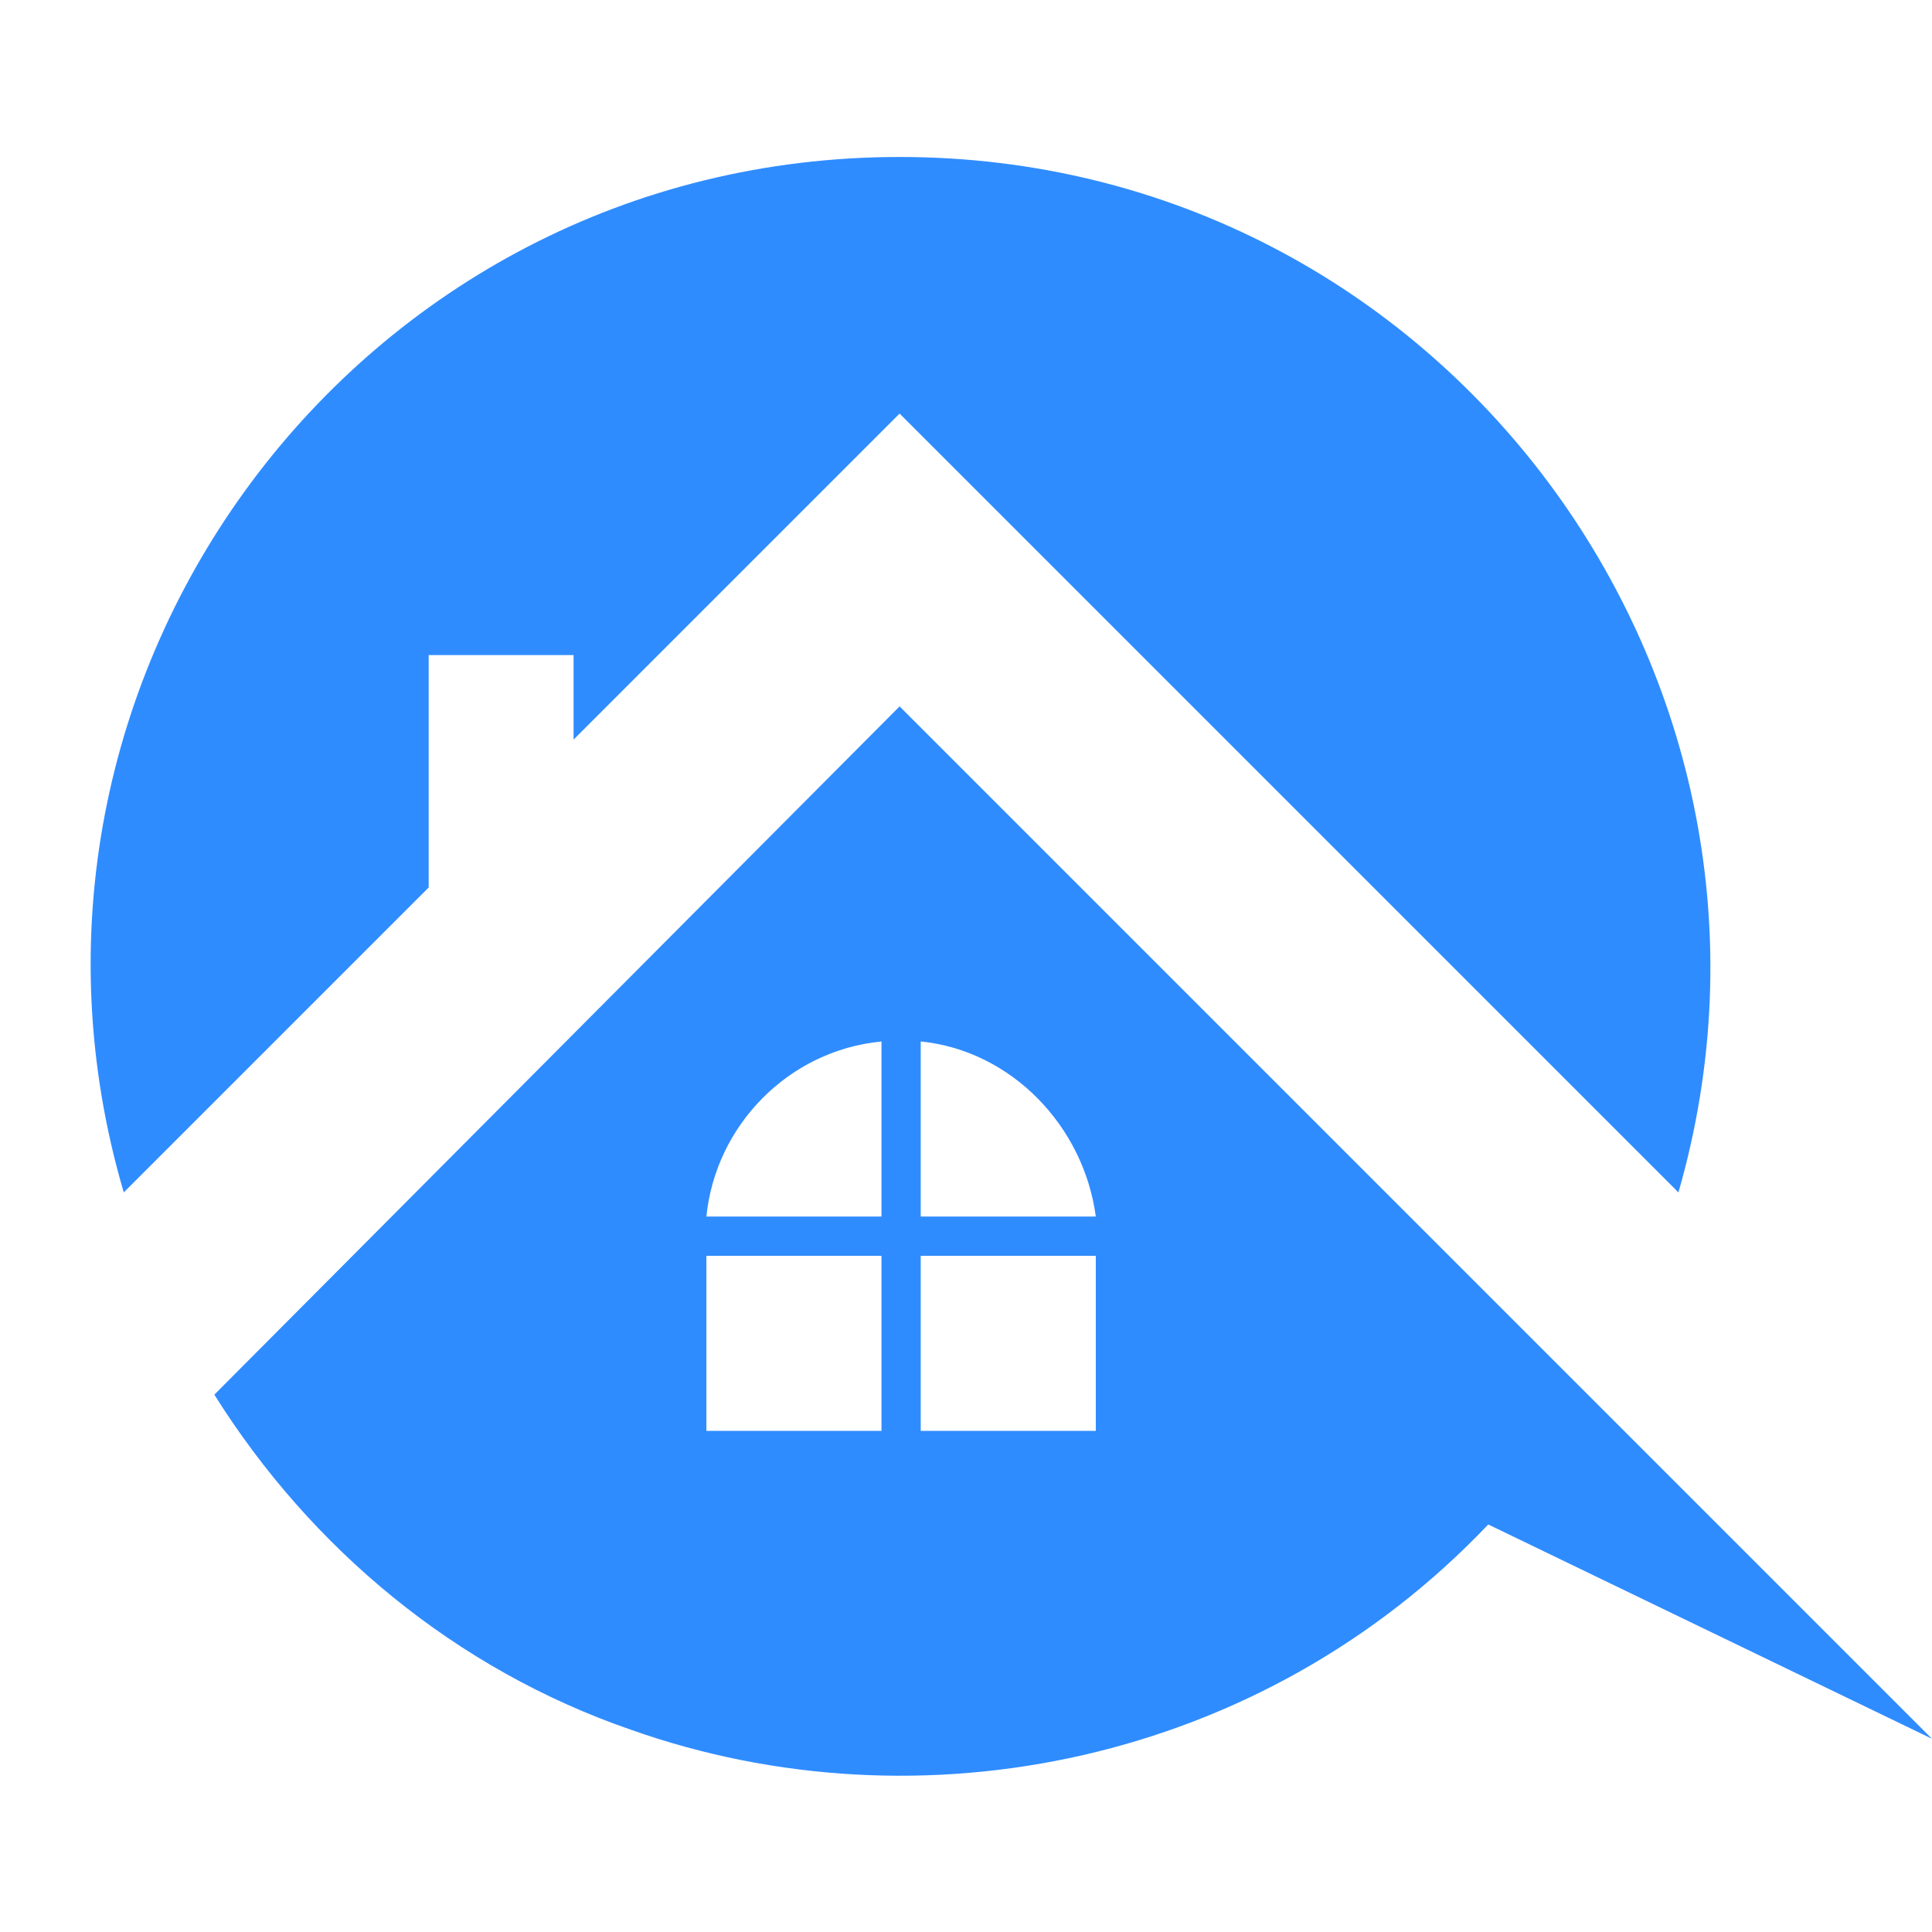
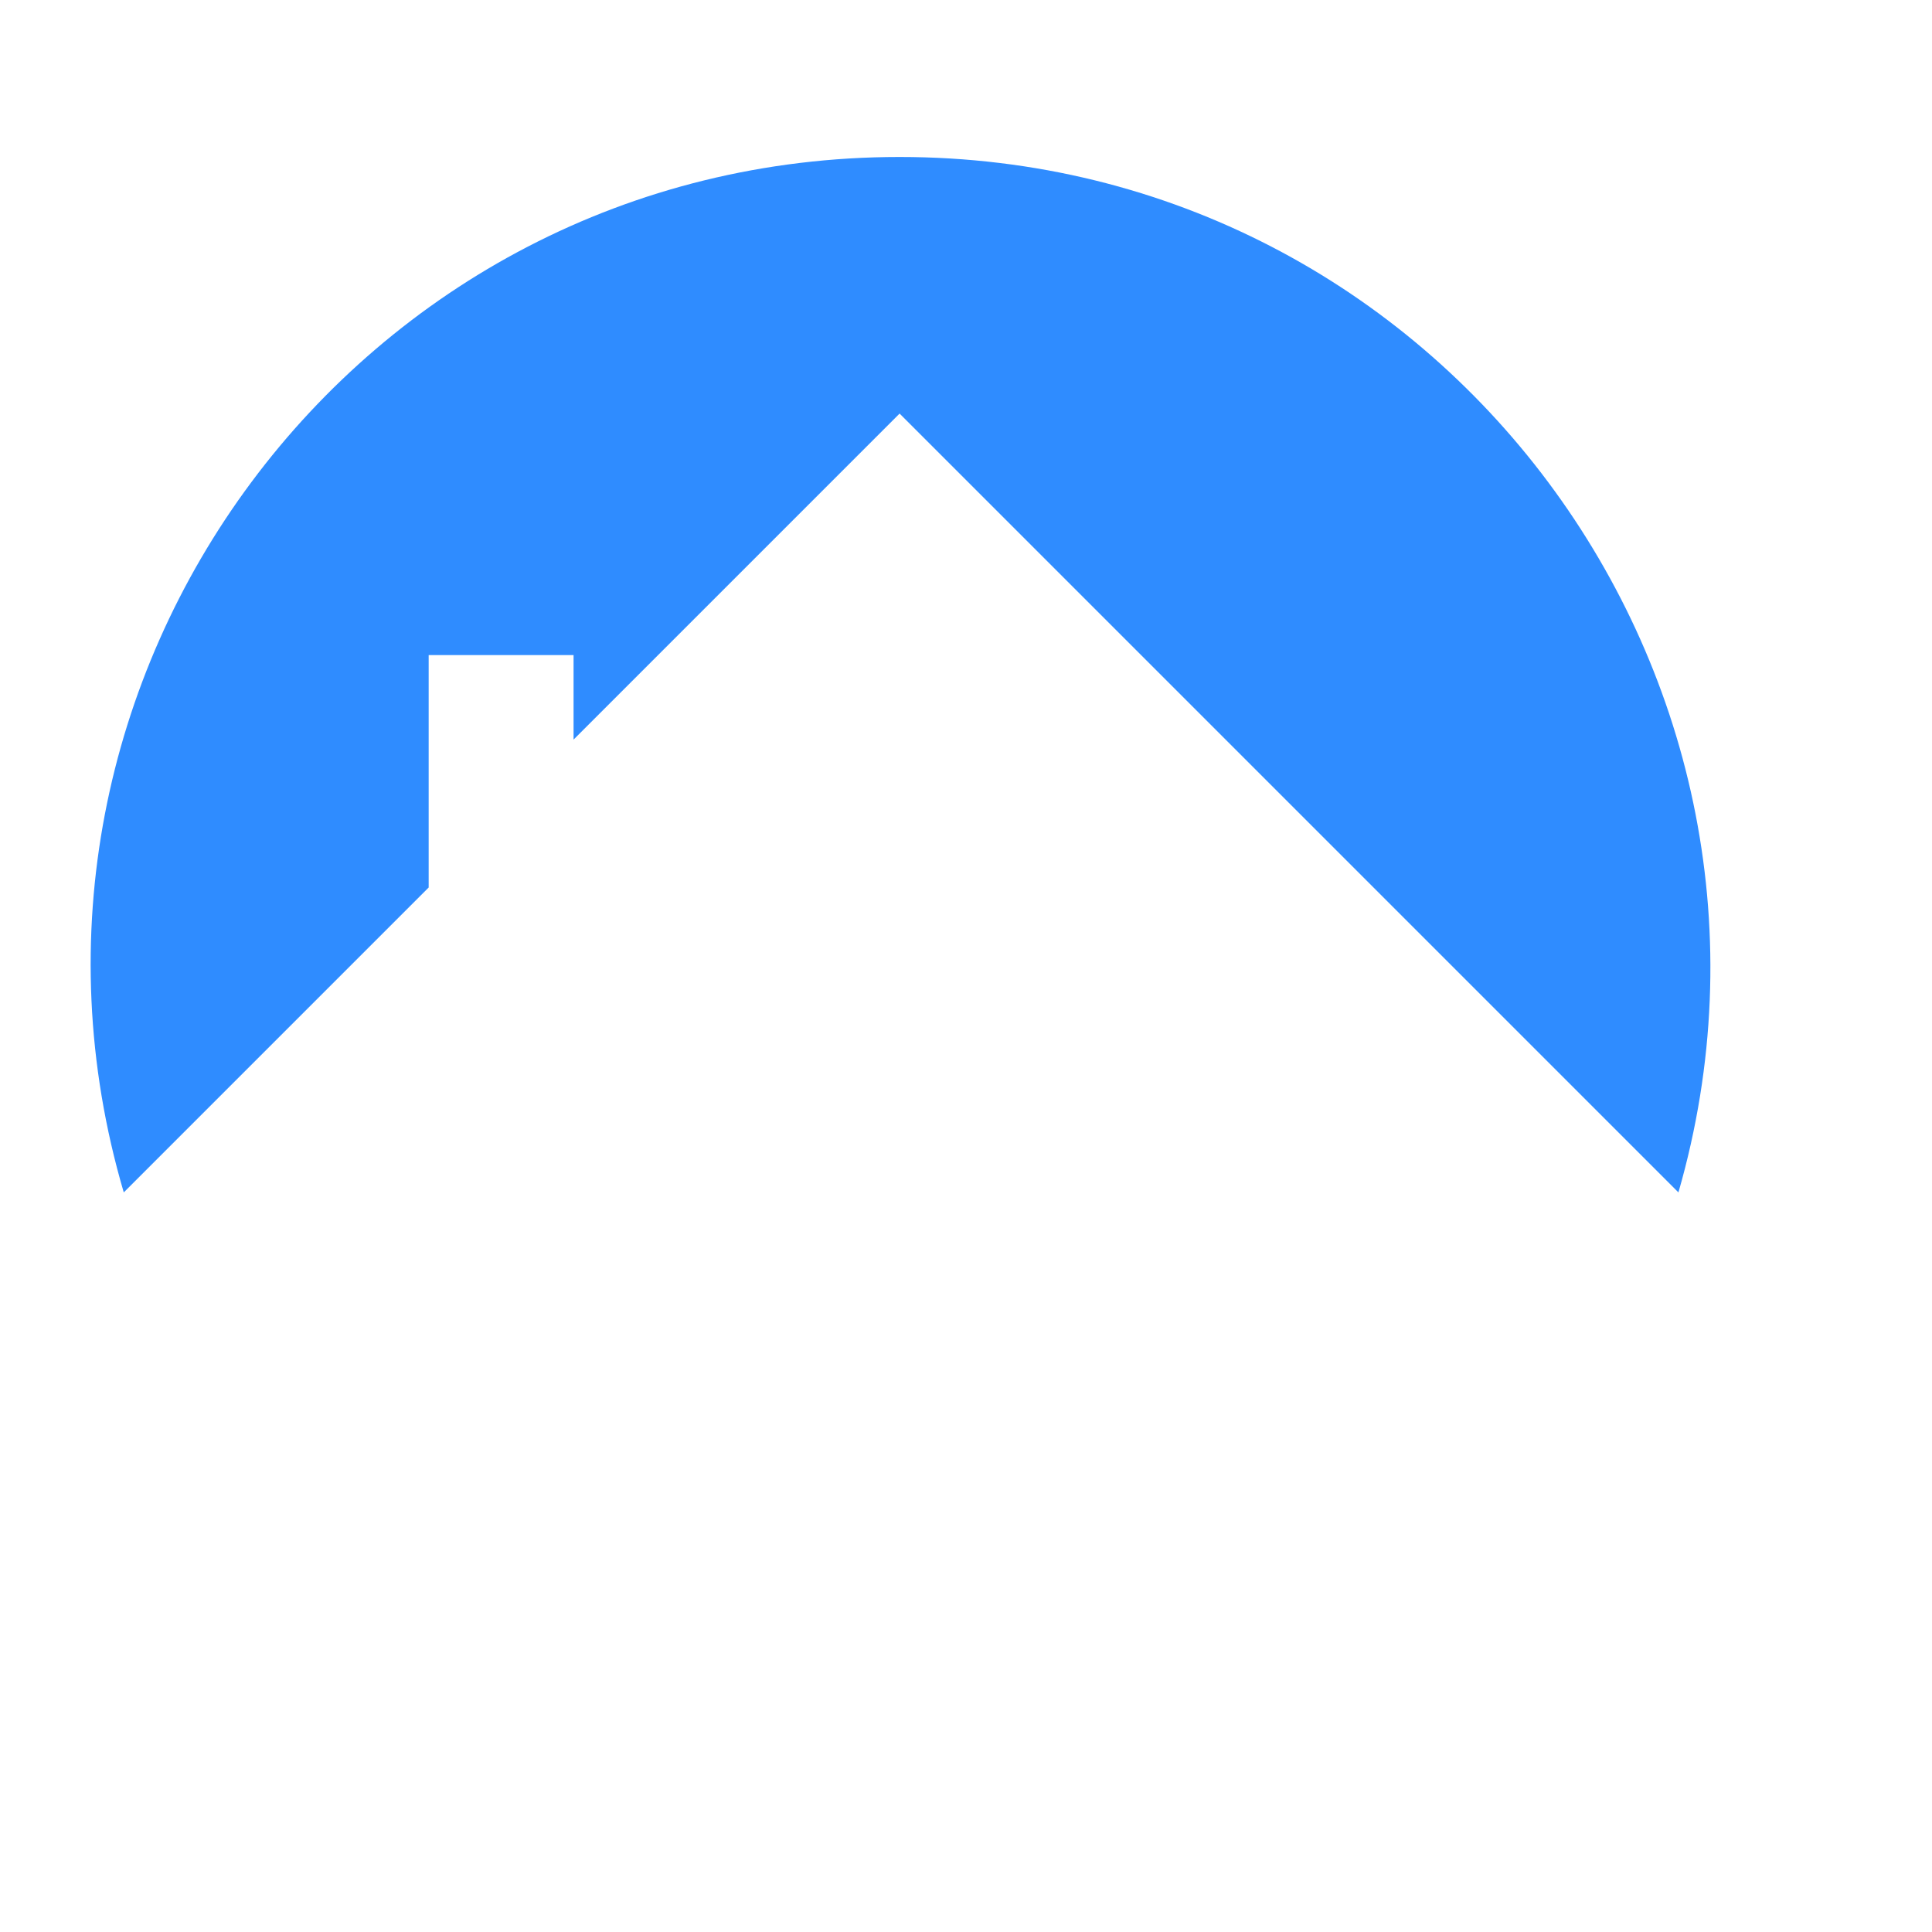
<svg xmlns="http://www.w3.org/2000/svg" version="1.1" id="Layer_1" x="0px" y="0px" width="64px" height="64px" viewBox="0 0 64 64" style="enable-background:new 0 0 64 64;" xml:space="preserve">
  <style type="text/css">
	.st0{fill-rule:evenodd;clip-rule:evenodd;fill:#2F8CFF;}
</style>
  <g>
    <g>
-       <path id="XMLID_56_" class="st0" d="M4.1,39.5l10.1-10.1v-7.7H19v2.8l10.8-10.8l25.8,25.8c4.9-17-7.8-34.3-25.8-34.3    S-0.9,22.5,4.1,39.5L4.1,39.5z" />
-       <path id="XMLID_50_" class="st0" d="M29.8,23.4L7.1,46.2c3.2,5.1,8,9.1,13.8,11.1c9.6,3.4,20.9,1.1,28.4-6.8L64,57.6L29.8,23.4z     M36.3,47.4h-5.8v-5.8h5.8V47.4z M29.2,47.4h-5.8v-5.8h5.8V47.4z M29.2,40.3h-5.8c0.3-3,2.7-5.5,5.8-5.8V40.3z M36.3,40.3h-5.8    v-5.8C33.5,34.8,35.9,37.3,36.3,40.3L36.3,40.3z" />
+       <path id="XMLID_56_" class="st0" d="M4.1,39.5l10.1-10.1v-7.7H19v2.8l10.8-10.8l25.8,25.8c4.9-17-7.8-34.3-25.8-34.3    S-0.9,22.5,4.1,39.5z" />
    </g>
  </g>
</svg>